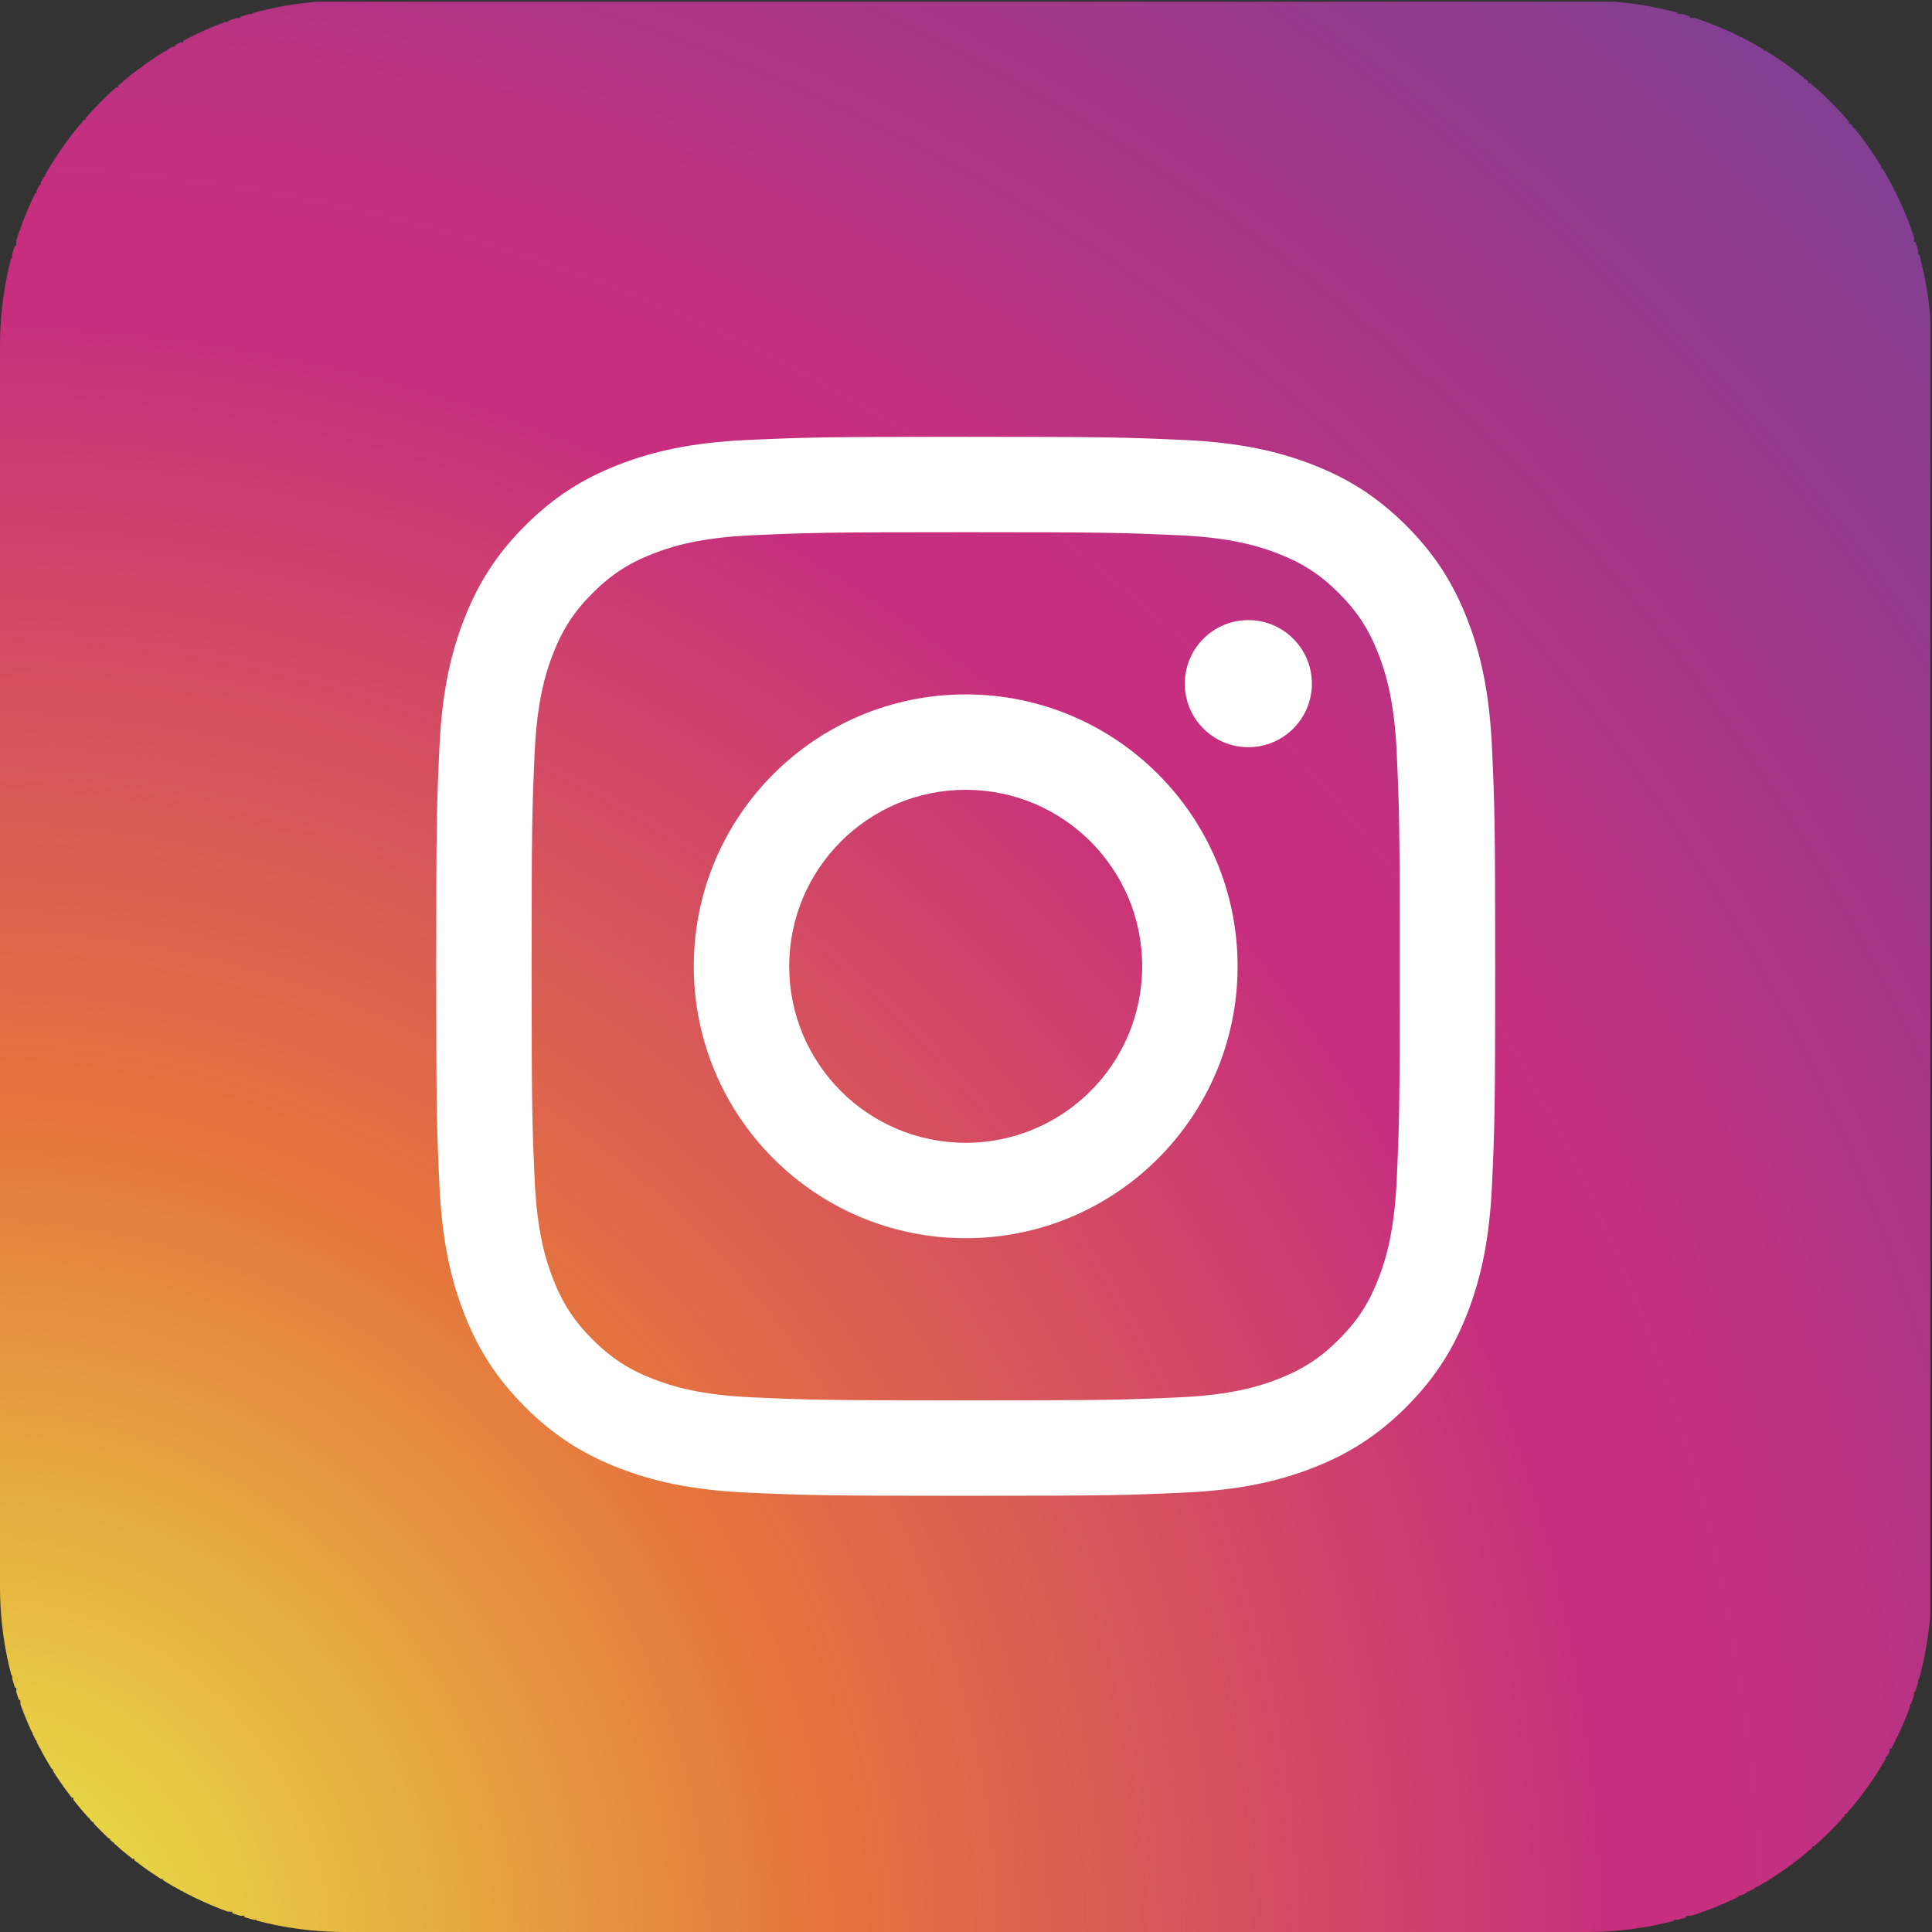
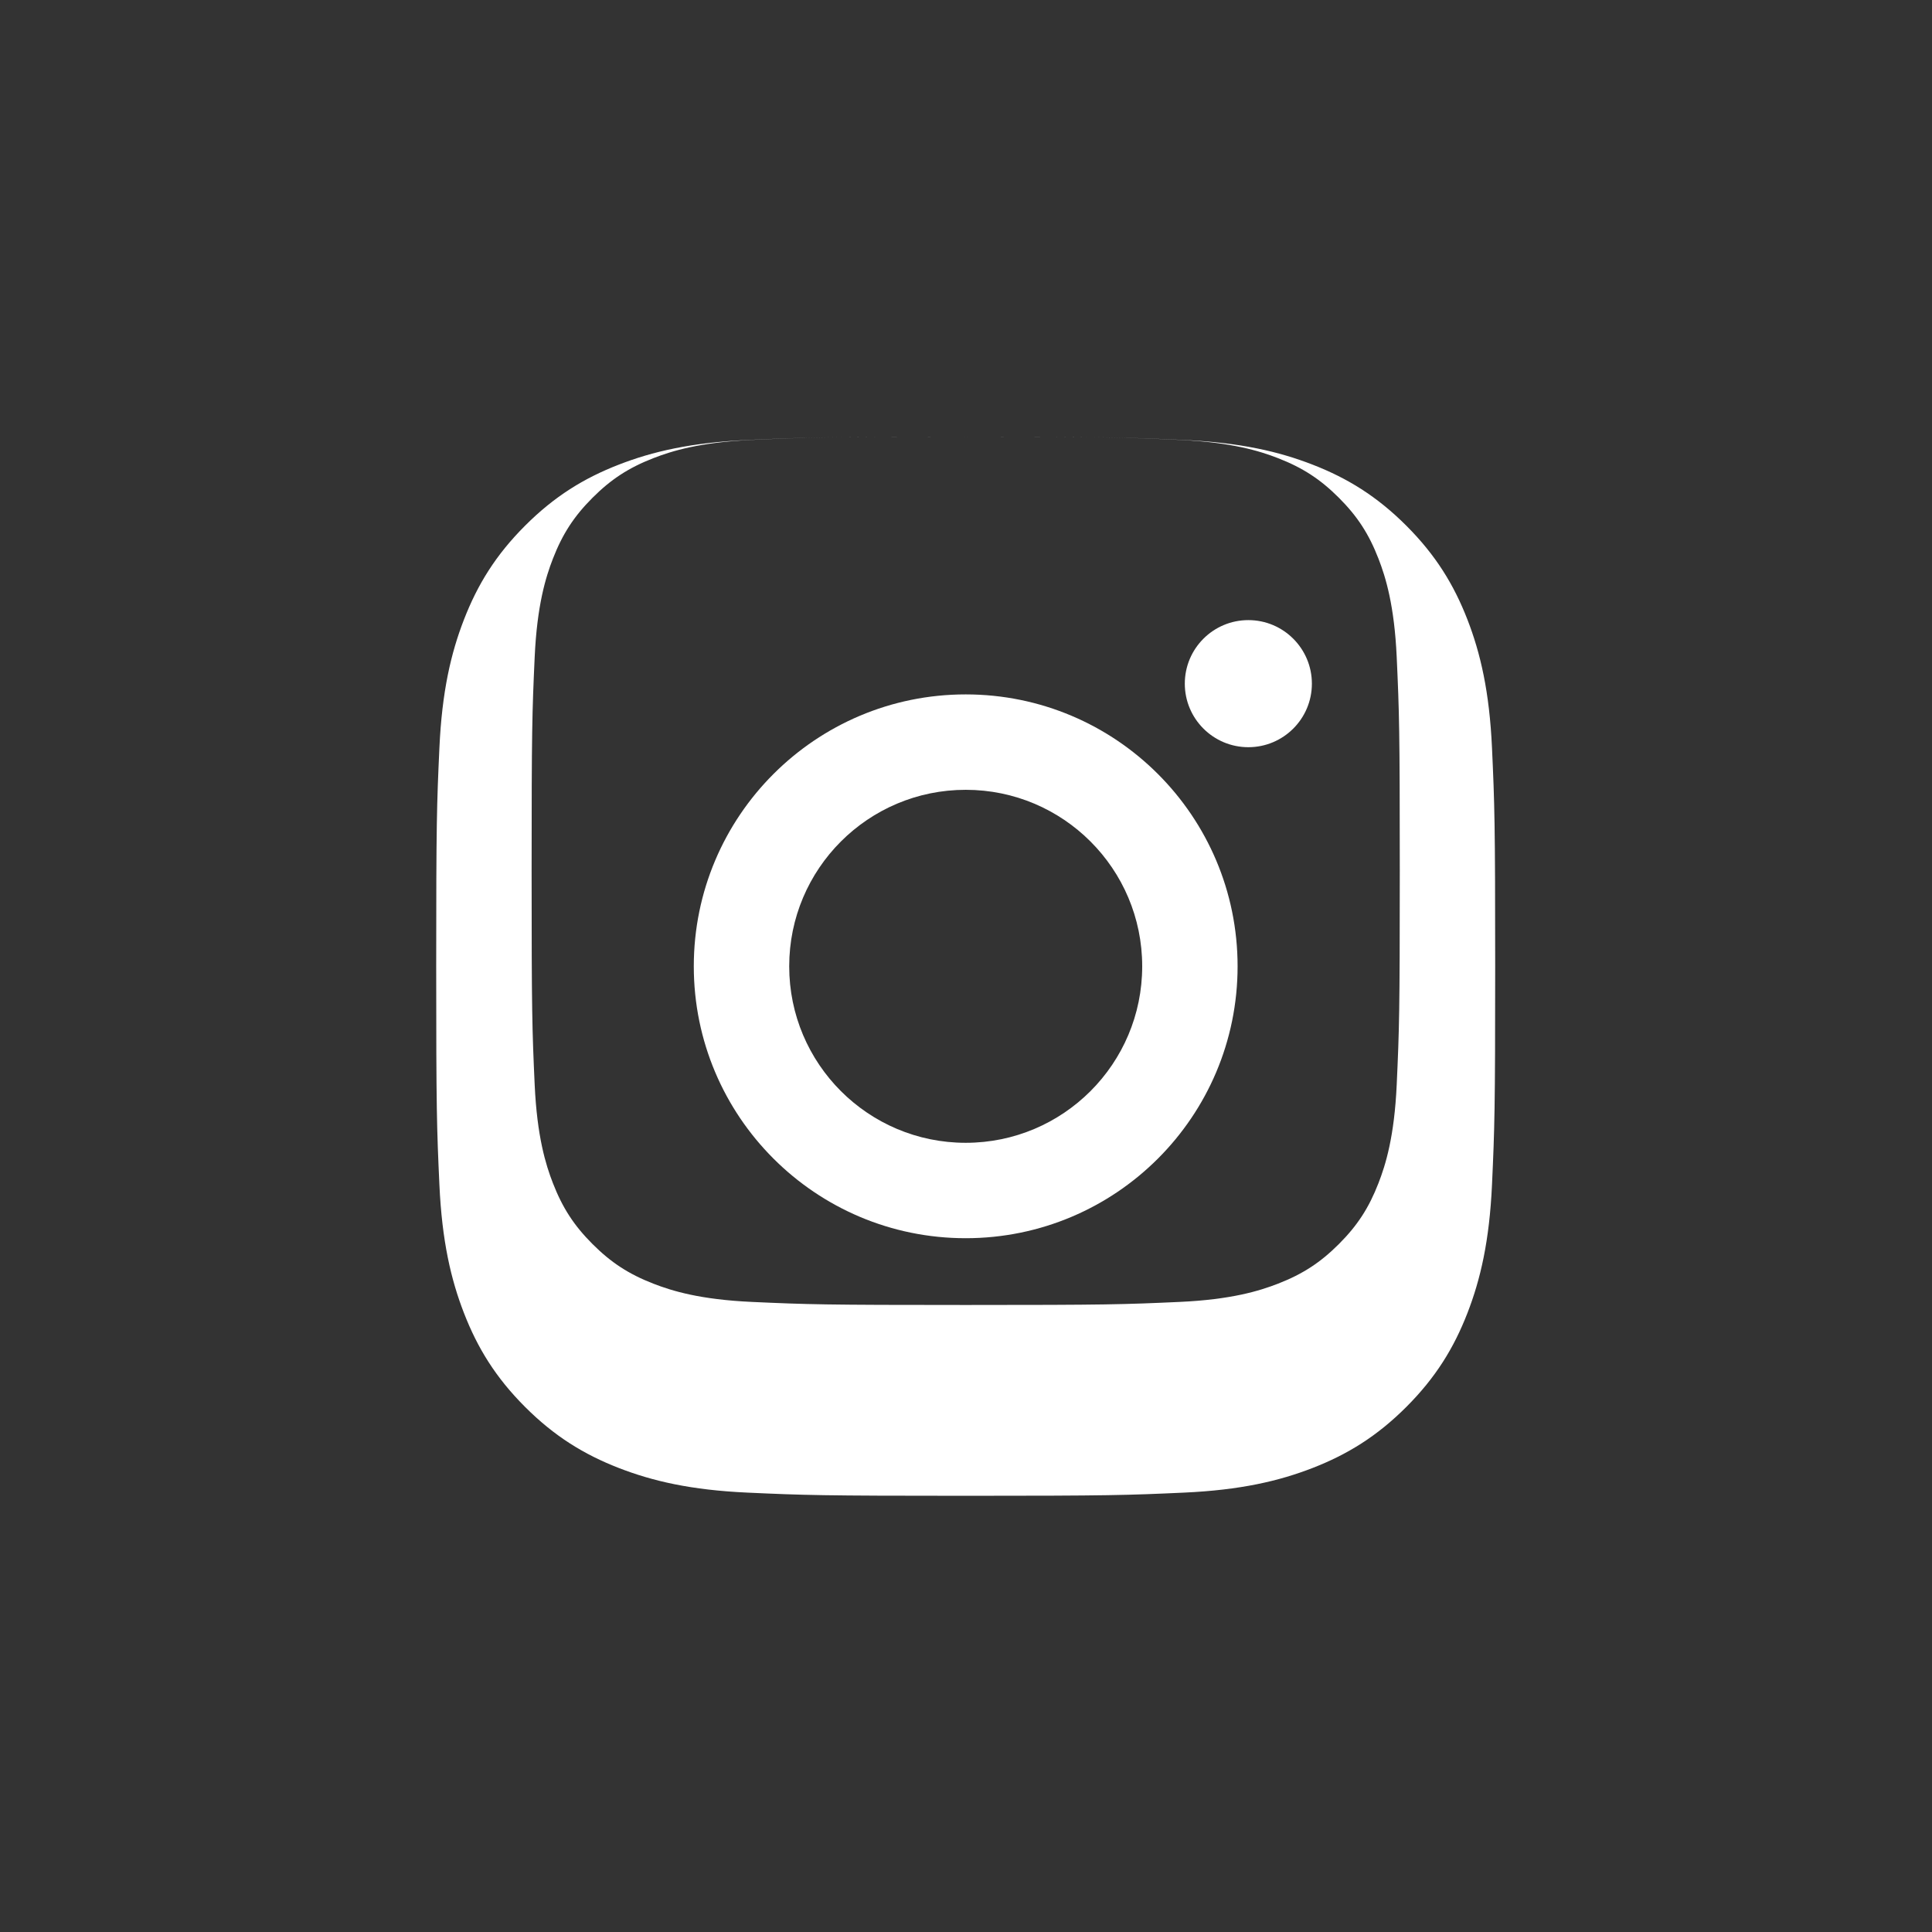
<svg xmlns="http://www.w3.org/2000/svg" xmlns:ns1="http://sodipodi.sourceforge.net/DTD/sodipodi-0.dtd" xmlns:ns2="http://www.inkscape.org/namespaces/inkscape" version="1.1" id="svg2" width="63.24" height="63.24" viewBox="0 0 63.24 63.24" ns1:docname="Instagram_Icon.eps">
  <rect x="0" y="0" width="63.24" height="63.24" fill="#333333" stroke="none" />
  <defs id="defs6">
    <clipPath clipPathUnits="userSpaceOnUse" id="clipPath18">
      <path d="M 0,0 H 474 V 474 H 0 Z" id="path16" />
    </clipPath>
    <clipPath clipPathUnits="userSpaceOnUse" id="clipPath24">
      <path d="M 389.578,0 H 84.688 C 37.918,0 0,37.918 0,84.688 V 389.578 c 0,46.774 37.918,84.692 84.688,84.692 H 389.578 c 46.774,0 84.692,-37.918 84.692,-84.692 V 84.688 C 474.27,37.918 436.352,0 389.578,0 Z" id="path22" />
    </clipPath>
    <radialGradient fx="0" fy="0" cx="0" cy="0" r="1" gradientUnits="userSpaceOnUse" gradientTransform="matrix(632.082,607.772,607.772,-632.082,-11.867,-1.574)" spreadMethod="pad" id="radialGradient40">
      <stop style="stop-opacity:1;stop-color:#e8ee46" offset="0" id="stop26" />
      <stop style="stop-opacity:1;stop-color:#e5743d" offset="0.238" id="stop28" />
      <stop style="stop-opacity:1;stop-color:#e5743d" offset="0.241" id="stop30" />
      <stop style="stop-opacity:1;stop-color:#c72f7e" offset="0.458" id="stop32" />
      <stop style="stop-opacity:1;stop-color:#c72f7e" offset="0.489" id="stop34" />
      <stop style="stop-opacity:1;stop-color:#c72f7e" offset="0.493" id="stop36" />
      <stop style="stop-opacity:1;stop-color:#3552ab" offset="1" id="stop38" />
    </radialGradient>
  </defs>
  <ns1:namedview id="namedview4" pagecolor="#ffffff" bordercolor="#000000" borderopacity="0.25" ns2:showpageshadow="2" ns2:pageopacity="0.0" ns2:pagecheckerboard="0" ns2:deskcolor="#d1d1d1" />
  <g id="g8" ns2:groupmode="layer" ns2:label="ink_ext_XXXXXX" transform="matrix(1.333,0,0,-1.333,0,63.24)">
    <g id="g10" transform="scale(0.1)">
      <g id="g12">
        <g id="g14" clip-path="url(#clipPath18)">
          <g id="g20" clip-path="url(#clipPath24)">
-             <path d="m 72,0 v 1 h -6 v 1 h -3 v 1 h -3 v 1 h -3 v 1 h -4 v 1 h -2 v 1 h -2 v 1 h -2 v 1 h -2 v 1 h -2 v 1 h -2 v 1 h -1 v 1 h -2 v 1 h -2 v 1 h -1 v 1 h -1 v 1 h -1 v 1 h -2 v 1 h -1 v 1 h -1 v 1 h -1 v 1 h -1 v 1 h -2 v 1 h -1 v 1 h -1 v 2 h -1 v 1 h -1 v 1 h -1 v 1 h -1 v 1 h -1 v 2 h -1 v 1 h -1 v 1 h -1 v 1 h -1 v 2 h -1 v 2 h -1 v 1 h -1 v 2 h -1 v 2 H 9 v 2 H 8 v 2 H 7 v 2 H 6 v 2 H 5 v 4 H 4 v 3 H 3 v 3 H 2 v 3 H 1 v 6 H 0 v 330 h 1 v 6 h 1 v 3 h 1 v 3 h 1 v 4 h 1 v 3 h 1 v 3 h 1 v 2 h 1 v 1 h 1 v 2 h 1 v 2 h 1 v 2 h 1 v 2 h 1 v 2 h 1 v 1 h 1 v 1 h 1 v 2 h 1 v 1 h 1 v 1 h 1 v 1 h 1 v 1 h 1 v 2 h 1 v 1 h 1 v 1 h 1 v 1 h 1 v 1 h 1 v 1 h 1 v 1 h 2 v 1 h 1 v 1 h 1 v 1 h 1 v 1 h 1 v 1 h 2 v 1 h 1 v 1 h 1 v 1 h 2 v 1 h 2 v 1 h 2 v 1 h 2 v 1 h 1 v 1 h 2 v 1 h 2 v 1 h 2 v 1 h 4 v 1 h 3 v 1 h 3 v 1 h 3 v 1 h 5 v 1 h 334 v -1 h 5 v -1 h 3 v -1 h 3 v -1 h 4 v -1 h 3 v -1 h 2 v -1 h 2 v -1 h 2 v -1 h 2 v -1 h 2 v -1 h 1 v -1 h 2 v -1 h 2 v -1 h 1 v -1 h 2 v -1 h 1 v -1 h 1 v -1 h 1 v -1 h 1 v -1 h 2 v -1 h 1 v -1 h 1 v -1 h 1 v -1 h 1 v -1 h 1 v -1 h 1 v -1 h 1 v -1 h 1 v -2 h 1 v -1 h 1 v -1 h 1 v -1 h 1 v -1 h 1 v -2 h 1 v -1 h 1 v -2 h 1 v -2 h 1 v -1 h 1 v -2 h 1 v -2 h 1 v -2 h 1 v -2 h 1 v -2 h 1 v -3 h 1 v -4 h 1 v -3 h 1 v -3 h 1 v -5 h 1 V 70 h -1 v -5 h -1 v -3 h -1 v -3 h -1 v -3 h -1 v -4 h -1 v -2 h -1 v -2 h -1 v -2 h -1 v -1 h -1 v -2 h -1 v -2 h -1 v -2 h -1 v -2 h -1 v -1 h -1 v -1 h -1 v -2 h -1 v -1 h -1 v -1 h -1 v -1 h -1 v -1 h -1 v -2 h -1 v -1 h -1 v -1 h -1 v -1 h -1 v -1 h -1 v -1 h -1 v -1 h -2 v -1 h -1 v -1 h -1 v -1 h -1 v -1 h -1 v -1 h -2 v -1 h -1 v -1 h -1 v -1 h -2 v -1 h -2 v -1 h -2 v -1 h -2 V 9 h -2 V 8 h -1 V 7 h -2 V 6 h -3 V 5 h -3 V 4 h -4 V 3 h -3 V 2 h -3 V 1 h -6 V 0" style="fill:url(#radialGradient40);fill-opacity:1;fill-rule:nonzero;stroke:none" id="path42" />
-           </g>
+             </g>
        </g>
      </g>
-       <path d="m 237.137,367.156 c -35.313,0 -39.742,-0.152 -53.61,-0.781 -13.839,-0.633 -23.289,-2.832 -31.562,-6.047 -8.551,-3.32 -15.801,-7.765 -23.027,-14.996 -7.231,-7.227 -11.676,-14.48 -14.997,-23.031 -3.214,-8.27 -5.414,-17.719 -6.043,-31.559 -0.636,-13.871 -0.785,-18.297 -0.785,-53.609 0,-35.313 0.149,-39.738 0.785,-53.61 0.629,-13.835 2.829,-23.289 6.043,-31.558 3.321,-8.551 7.766,-15.801 14.997,-23.031 7.226,-7.227 14.476,-11.672 23.027,-14.996 8.273,-3.211 17.723,-5.415 31.562,-6.043 13.868,-0.633 18.297,-0.782 53.61,-0.782 35.308,0 39.738,0.149 53.605,0.782 13.84,0.628 23.289,2.832 31.563,6.043 8.55,3.324 15.8,7.769 23.031,14.996 7.227,7.23 11.672,14.48 14.996,23.031 3.211,8.269 5.41,17.723 6.043,31.558 0.633,13.872 0.781,18.297 0.781,53.61 0,35.312 -0.148,39.738 -0.781,53.609 -0.633,13.84 -2.832,23.289 -6.043,31.559 -3.324,8.551 -7.769,15.804 -14.996,23.031 -7.231,7.231 -14.481,11.676 -23.031,14.996 -8.274,3.215 -17.723,5.414 -31.563,6.047 -13.867,0.629 -18.297,0.781 -53.605,0.781 m 0,-23.426 c 34.715,0 38.828,-0.132 52.539,-0.757 12.676,-0.578 19.558,-2.7 24.144,-4.481 6.067,-2.359 10.399,-5.176 14.95,-9.726 4.55,-4.551 7.367,-8.879 9.722,-14.95 1.781,-4.582 3.899,-11.464 4.481,-24.144 0.625,-13.707 0.757,-17.82 0.757,-52.539 0,-34.719 -0.132,-38.828 -0.757,-52.539 -0.582,-12.68 -2.7,-19.563 -4.481,-24.141 -2.355,-6.07 -5.172,-10.402 -9.722,-14.953 -4.551,-4.547 -8.883,-7.367 -14.95,-9.727 -4.586,-1.781 -11.468,-3.898 -24.144,-4.476 -13.711,-0.625 -17.821,-0.754 -52.539,-0.754 -34.723,0 -38.832,0.129 -52.543,0.754 -12.672,0.578 -19.559,2.695 -24.141,4.476 -6.07,2.36 -10.398,5.18 -14.949,9.727 -4.551,4.551 -7.367,8.883 -9.727,14.953 -1.781,4.578 -3.898,11.461 -4.48,24.141 -0.621,13.711 -0.754,17.82 -0.754,52.539 0,34.719 0.133,38.832 0.754,52.539 0.582,12.68 2.699,19.562 4.48,24.144 2.36,6.071 5.176,10.399 9.727,14.95 4.551,4.55 8.879,7.367 14.949,9.726 4.582,1.781 11.469,3.903 24.141,4.481 13.711,0.625 17.824,0.757 52.543,0.757" style="fill:#ffffff;fill-opacity:1;fill-rule:nonzero;stroke:none" id="path44" />
+       <path d="m 237.137,367.156 c -35.313,0 -39.742,-0.152 -53.61,-0.781 -13.839,-0.633 -23.289,-2.832 -31.562,-6.047 -8.551,-3.32 -15.801,-7.765 -23.027,-14.996 -7.231,-7.227 -11.676,-14.48 -14.997,-23.031 -3.214,-8.27 -5.414,-17.719 -6.043,-31.559 -0.636,-13.871 -0.785,-18.297 -0.785,-53.609 0,-35.313 0.149,-39.738 0.785,-53.61 0.629,-13.835 2.829,-23.289 6.043,-31.558 3.321,-8.551 7.766,-15.801 14.997,-23.031 7.226,-7.227 14.476,-11.672 23.027,-14.996 8.273,-3.211 17.723,-5.415 31.562,-6.043 13.868,-0.633 18.297,-0.782 53.61,-0.782 35.308,0 39.738,0.149 53.605,0.782 13.84,0.628 23.289,2.832 31.563,6.043 8.55,3.324 15.8,7.769 23.031,14.996 7.227,7.23 11.672,14.48 14.996,23.031 3.211,8.269 5.41,17.723 6.043,31.558 0.633,13.872 0.781,18.297 0.781,53.61 0,35.312 -0.148,39.738 -0.781,53.609 -0.633,13.84 -2.832,23.289 -6.043,31.559 -3.324,8.551 -7.769,15.804 -14.996,23.031 -7.231,7.231 -14.481,11.676 -23.031,14.996 -8.274,3.215 -17.723,5.414 -31.563,6.047 -13.867,0.629 -18.297,0.781 -53.605,0.781 c 34.715,0 38.828,-0.132 52.539,-0.757 12.676,-0.578 19.558,-2.7 24.144,-4.481 6.067,-2.359 10.399,-5.176 14.95,-9.726 4.55,-4.551 7.367,-8.879 9.722,-14.95 1.781,-4.582 3.899,-11.464 4.481,-24.144 0.625,-13.707 0.757,-17.82 0.757,-52.539 0,-34.719 -0.132,-38.828 -0.757,-52.539 -0.582,-12.68 -2.7,-19.563 -4.481,-24.141 -2.355,-6.07 -5.172,-10.402 -9.722,-14.953 -4.551,-4.547 -8.883,-7.367 -14.95,-9.727 -4.586,-1.781 -11.468,-3.898 -24.144,-4.476 -13.711,-0.625 -17.821,-0.754 -52.539,-0.754 -34.723,0 -38.832,0.129 -52.543,0.754 -12.672,0.578 -19.559,2.695 -24.141,4.476 -6.07,2.36 -10.398,5.18 -14.949,9.727 -4.551,4.551 -7.367,8.883 -9.727,14.953 -1.781,4.578 -3.898,11.461 -4.48,24.141 -0.621,13.711 -0.754,17.82 -0.754,52.539 0,34.719 0.133,38.832 0.754,52.539 0.582,12.68 2.699,19.562 4.48,24.144 2.36,6.071 5.176,10.399 9.727,14.95 4.551,4.55 8.879,7.367 14.949,9.726 4.582,1.781 11.469,3.903 24.141,4.481 13.711,0.625 17.824,0.757 52.543,0.757" style="fill:#ffffff;fill-opacity:1;fill-rule:nonzero;stroke:none" id="path44" />
      <path d="m 237.137,193.793 c -23.938,0 -43.34,19.406 -43.34,43.34 0,23.937 19.402,43.34 43.34,43.34 23.933,0 43.34,-19.403 43.34,-43.34 0,-23.934 -19.407,-43.34 -43.34,-43.34 m 0,110.109 c -36.875,0 -66.77,-29.894 -66.77,-66.769 0,-36.875 29.895,-66.766 66.77,-66.766 36.875,0 66.765,29.891 66.765,66.766 0,36.875 -29.89,66.769 -66.765,66.769" style="fill:#ffffff;fill-opacity:1;fill-rule:nonzero;stroke:none" id="path46" />
      <path d="m 322.145,306.539 c 0,-8.613 -6.989,-15.601 -15.602,-15.601 -8.621,0 -15.605,6.988 -15.605,15.601 0,8.617 6.984,15.606 15.605,15.606 8.613,0 15.602,-6.989 15.602,-15.606" style="fill:#ffffff;fill-opacity:1;fill-rule:nonzero;stroke:none" id="path48" />
    </g>
  </g>
</svg>